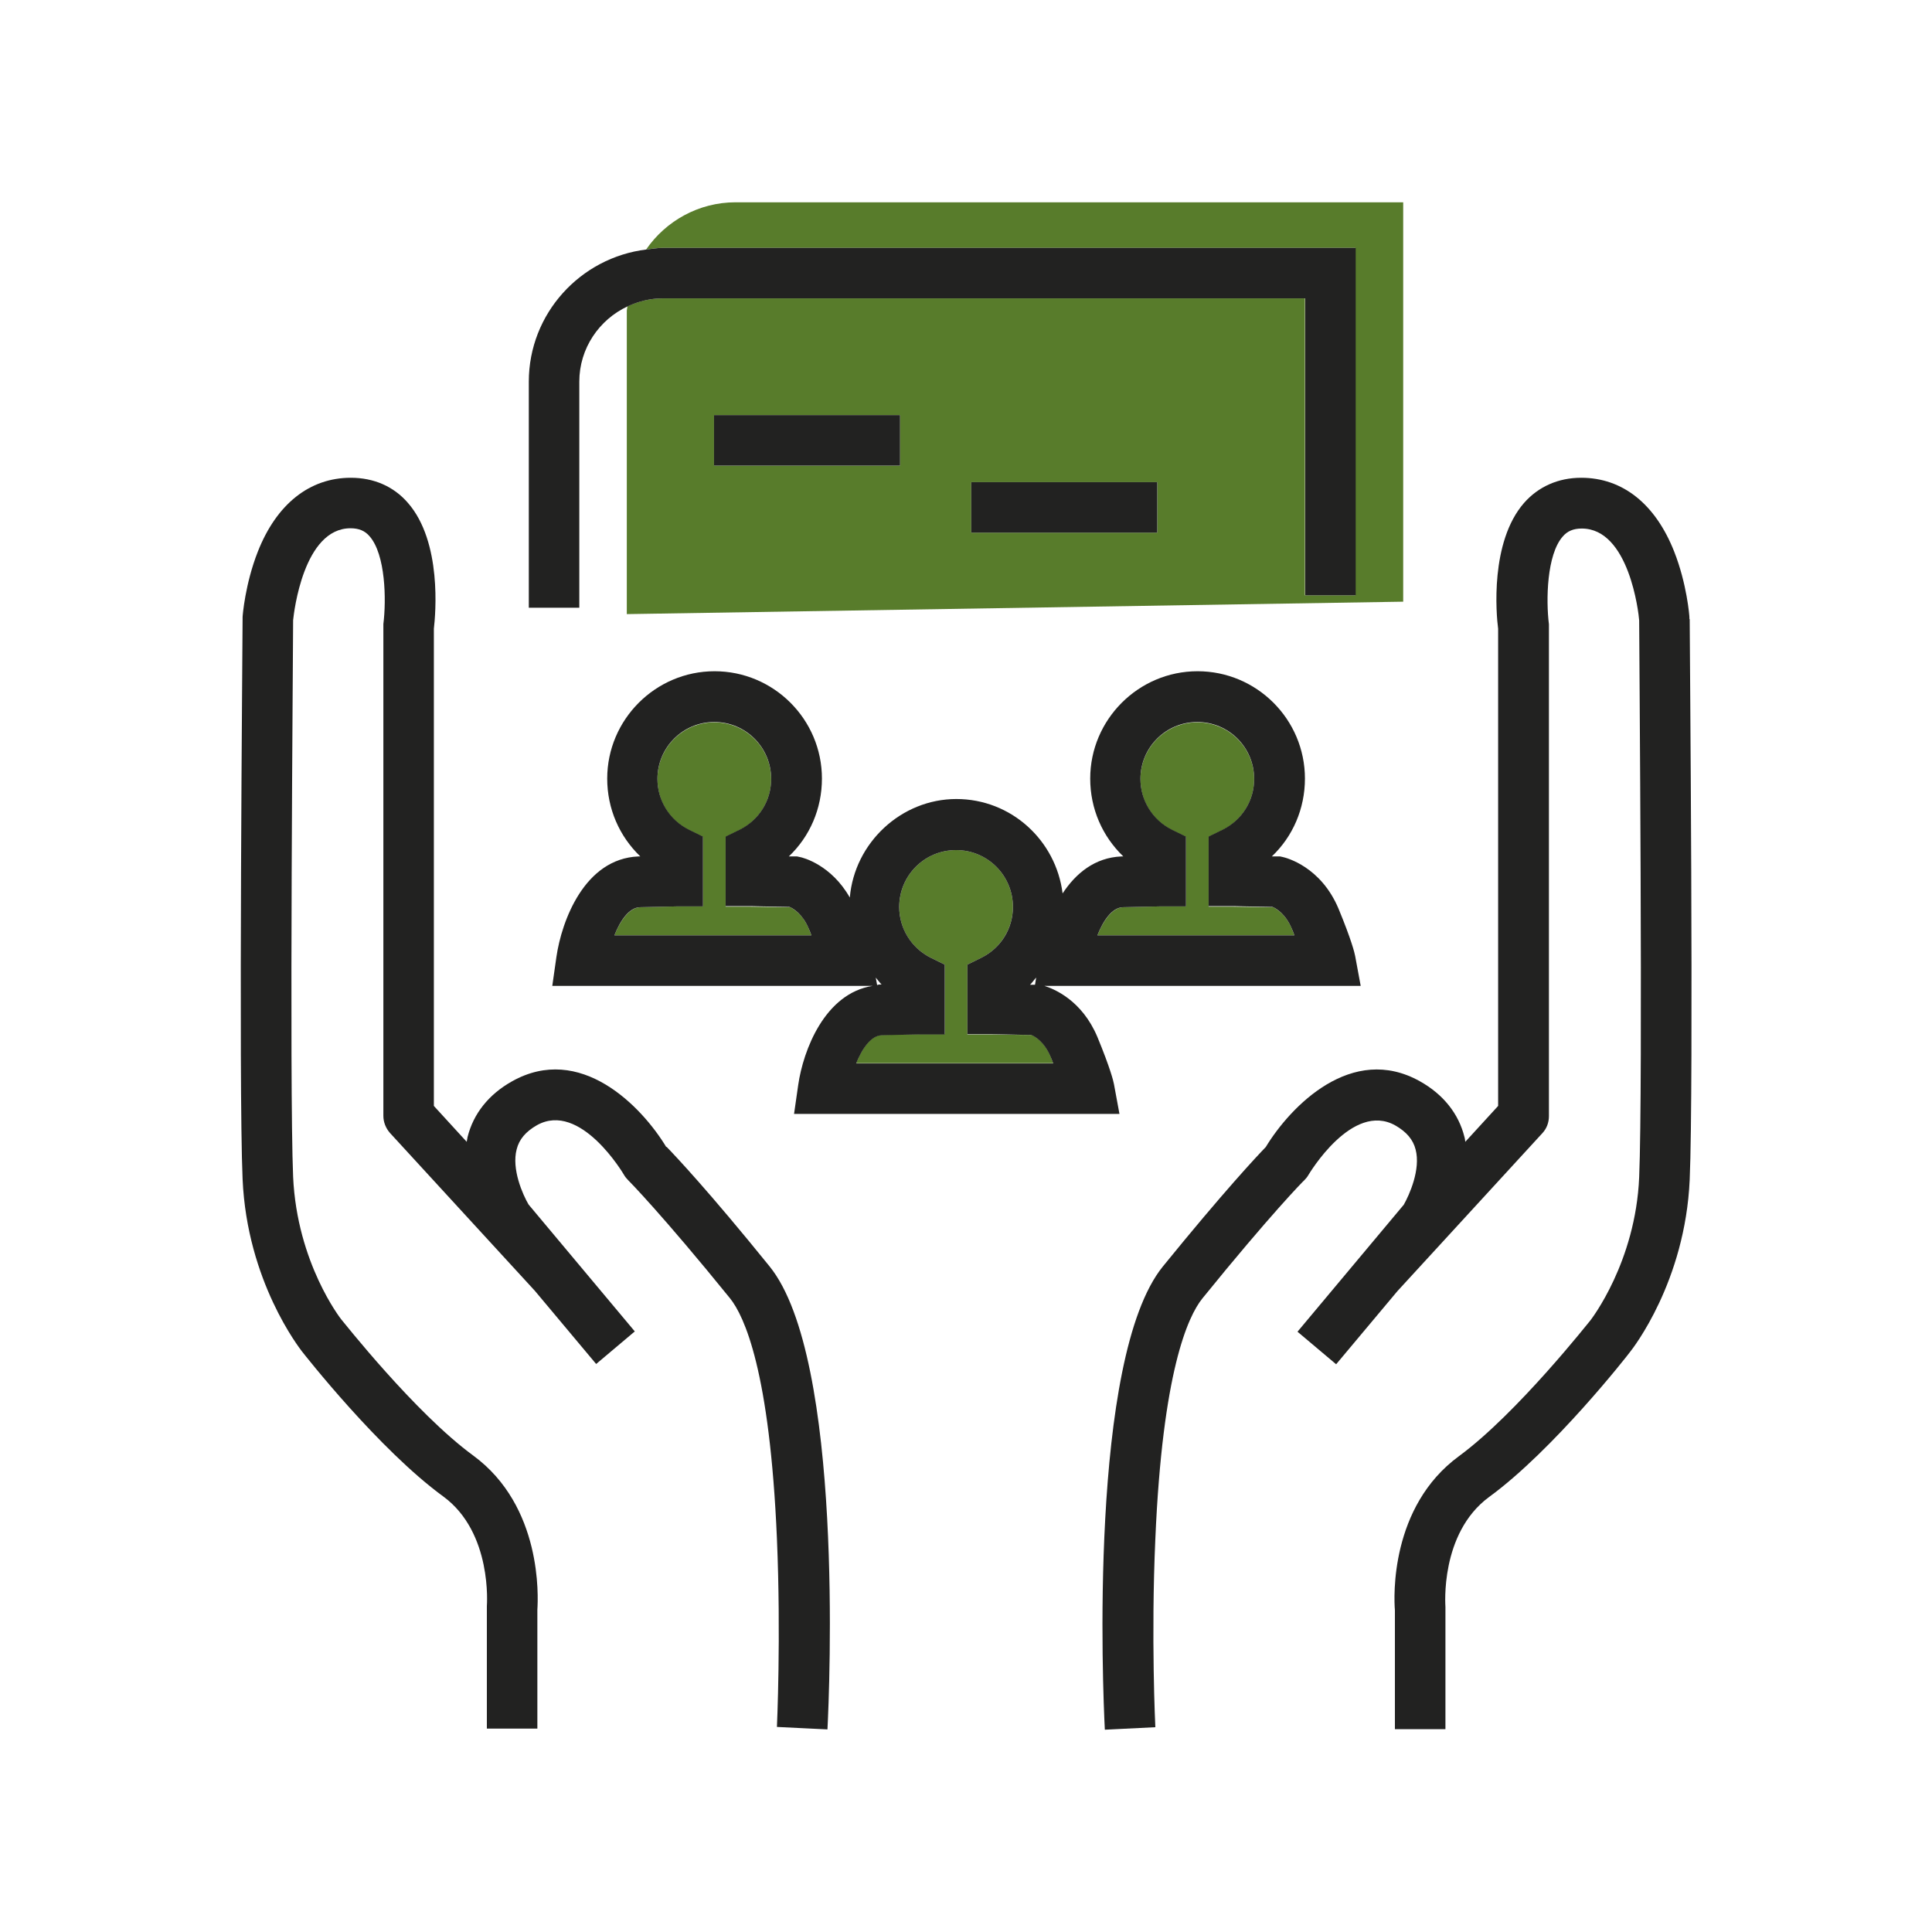
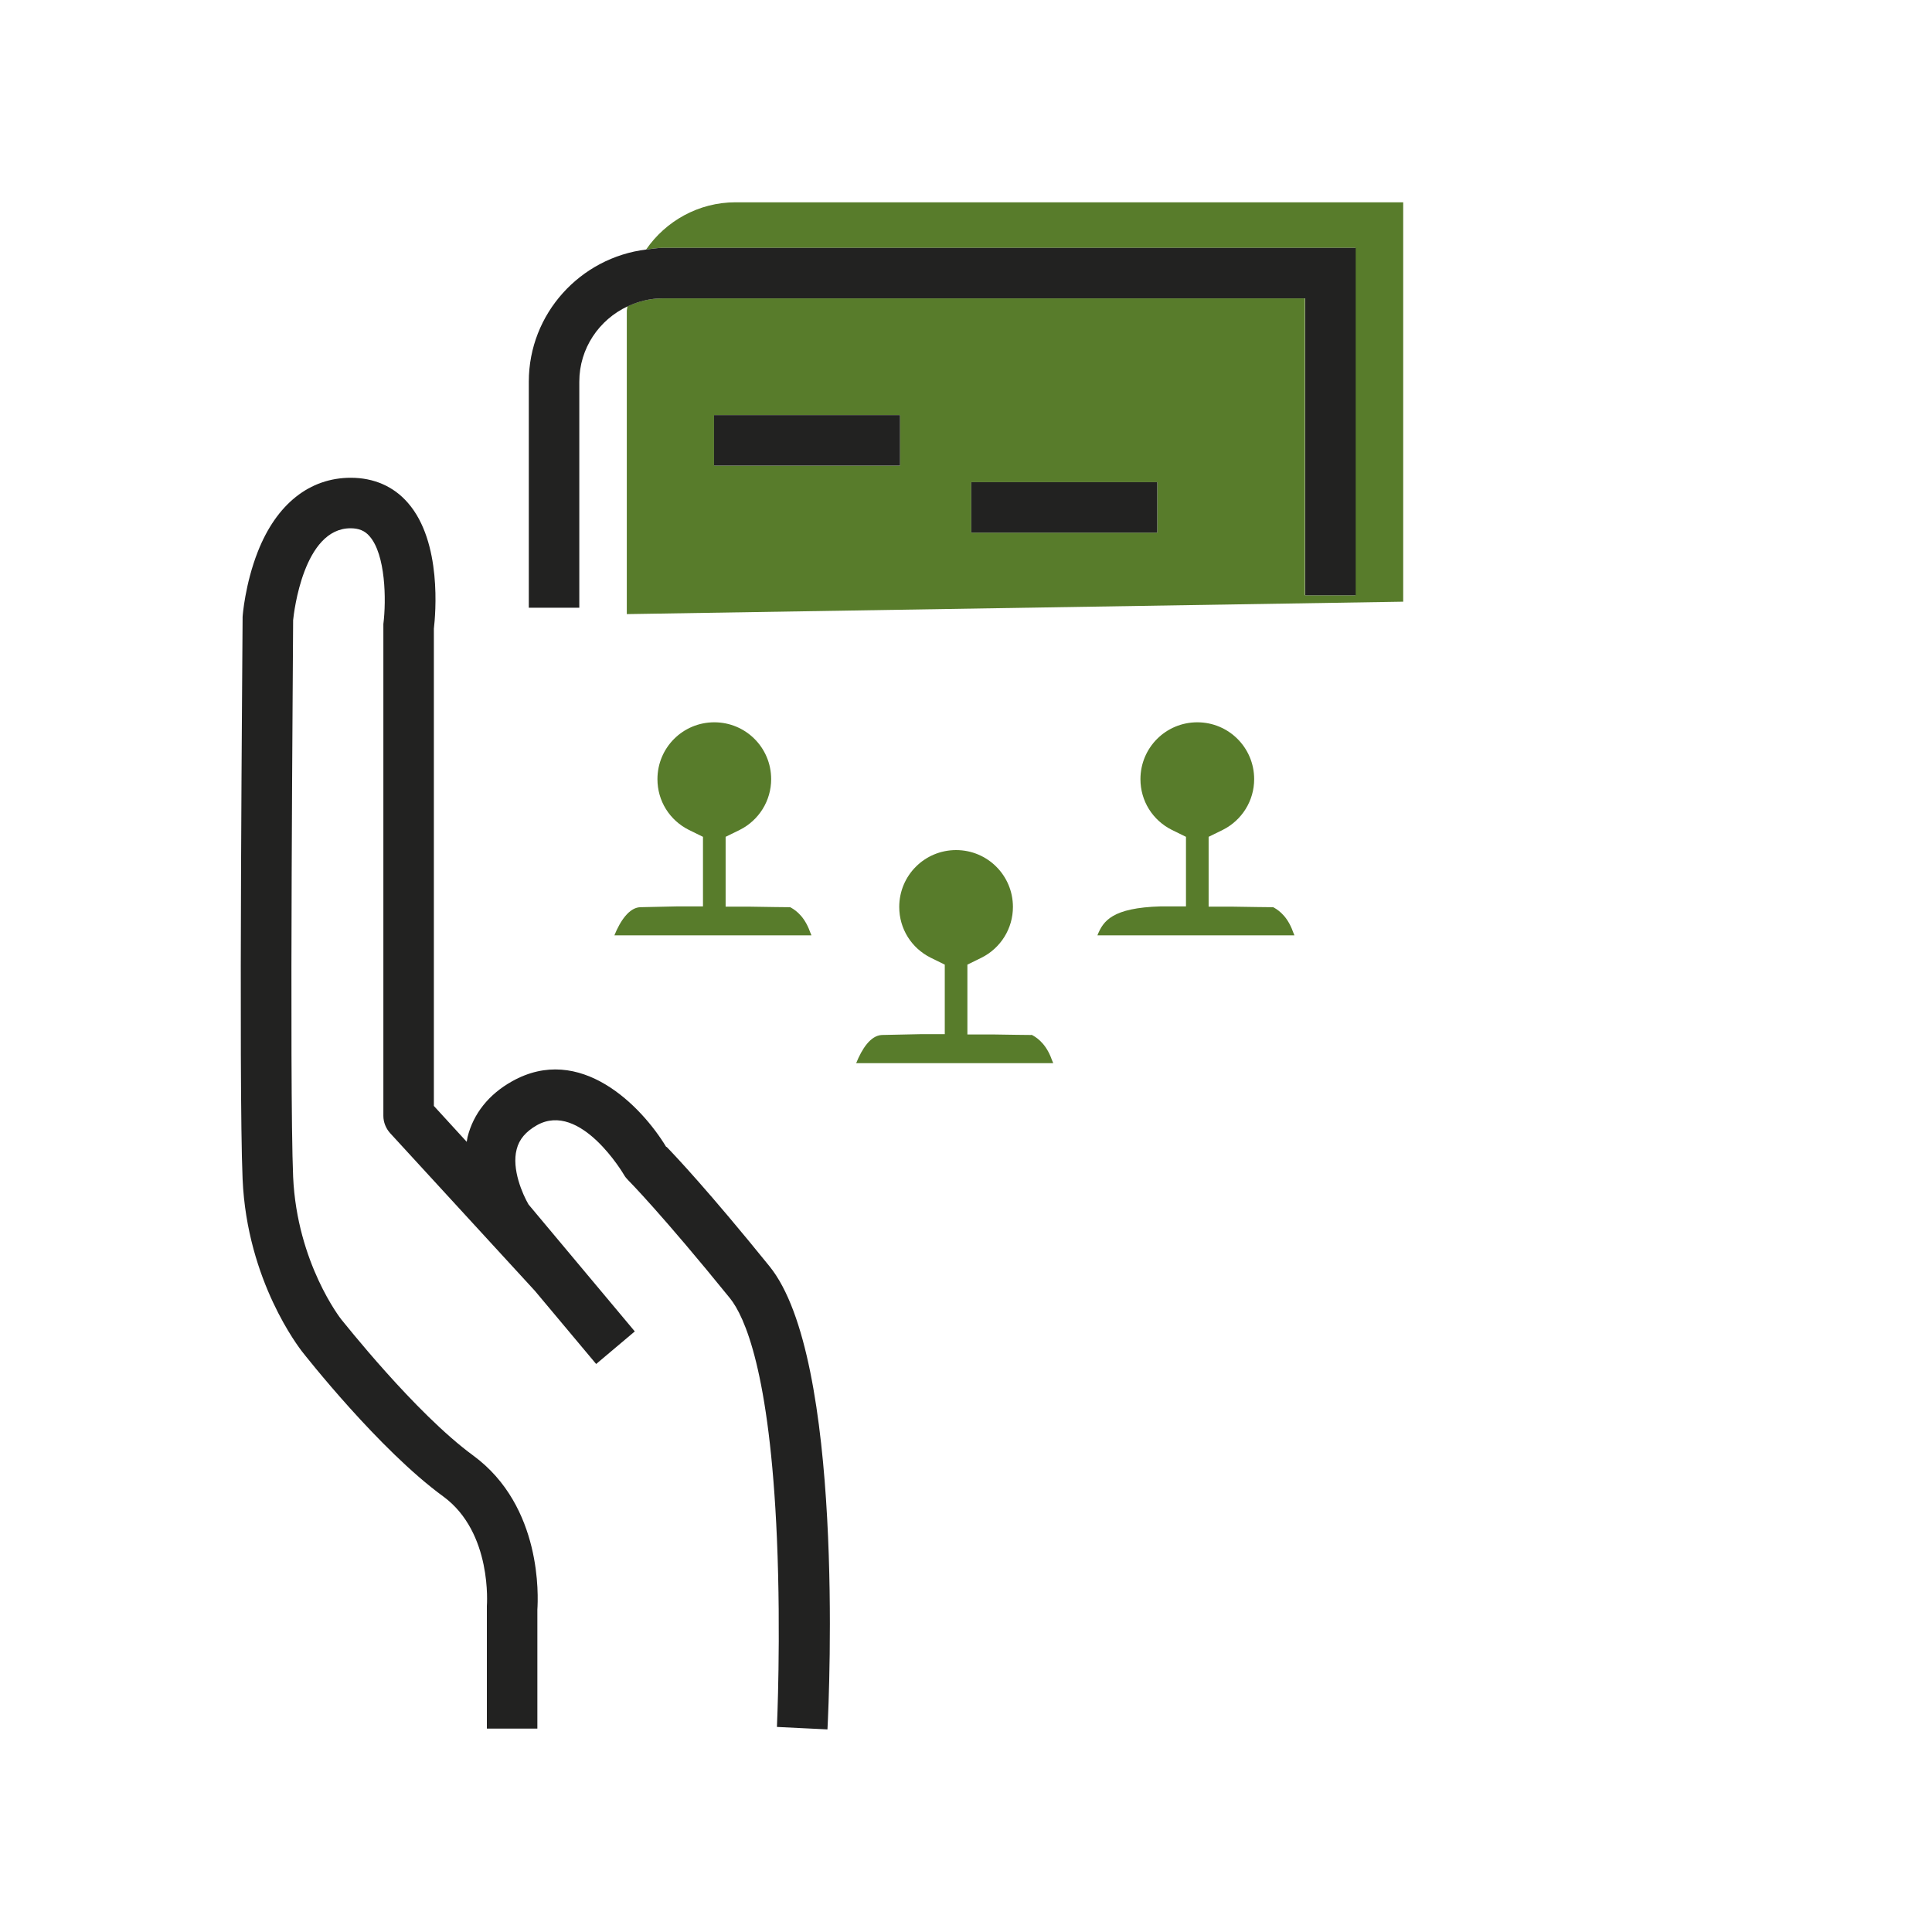
<svg xmlns="http://www.w3.org/2000/svg" width="72" height="72" viewBox="0 0 72 72" fill="none">
  <path d="M27.412 7.539C26.034 7.539 24.81 8.239 24.079 9.298C24.275 9.278 24.48 9.237 24.686 9.237H50.514V22.186H48.631V11.119H24.686C24.223 11.119 23.781 11.232 23.38 11.417C23.38 11.479 23.359 11.53 23.359 11.592V22.886L52.293 22.423V7.539H27.412ZM33.542 17.352H26.61V15.47H33.542V17.352ZM43.129 19.851H36.196V17.969H43.129V19.851Z" fill="#587C2B" />
  <path d="M29.428 33.809C29.181 33.809 28.646 33.799 27.978 33.789H27.042V31.186L27.566 30.929C28.286 30.569 28.739 29.839 28.739 29.037C28.739 27.864 27.793 26.918 26.62 26.918C25.447 26.918 24.501 27.864 24.501 29.037C24.501 29.849 24.954 30.569 25.674 30.929L26.198 31.186V33.778H25.262C24.666 33.789 24.203 33.799 23.853 33.809C23.442 33.83 23.113 34.323 22.896 34.858H30.241C30.21 34.776 30.169 34.694 30.138 34.601C29.911 34.066 29.572 33.871 29.428 33.799V33.809Z" fill="#587C2B" />
-   <path d="M47.428 33.809C47.181 33.809 46.646 33.799 45.978 33.789H45.042V31.186L45.566 30.929C46.286 30.569 46.739 29.839 46.739 29.037C46.739 27.864 45.792 26.918 44.62 26.918C43.447 26.918 42.501 27.864 42.501 29.037C42.501 29.849 42.954 30.569 43.674 30.929L44.198 31.186V33.778H43.262C42.666 33.789 42.203 33.799 41.853 33.809C41.442 33.83 41.112 34.323 40.897 34.858H48.24C48.21 34.776 48.169 34.694 48.138 34.601C47.911 34.066 47.572 33.871 47.428 33.799V33.809Z" fill="#587C2B" />
+   <path d="M47.428 33.809C47.181 33.809 46.646 33.799 45.978 33.789H45.042V31.186L45.566 30.929C46.286 30.569 46.739 29.839 46.739 29.037C46.739 27.864 45.792 26.918 44.62 26.918C43.447 26.918 42.501 27.864 42.501 29.037C42.501 29.849 42.954 30.569 43.674 30.929L44.198 31.186V33.778H43.262C41.442 33.83 41.112 34.323 40.897 34.858H48.24C48.21 34.776 48.169 34.694 48.138 34.601C47.911 34.066 47.572 33.871 47.428 33.799V33.809Z" fill="#587C2B" />
  <path d="M38.439 38.571C38.192 38.571 37.657 38.561 36.988 38.551H36.052V35.949L36.577 35.691C37.297 35.331 37.749 34.601 37.749 33.799C37.749 32.626 36.803 31.68 35.631 31.68C34.458 31.68 33.512 32.626 33.512 33.799C33.512 34.611 33.964 35.331 34.684 35.691L35.209 35.949V38.541H34.273C33.687 38.551 33.214 38.561 32.864 38.571C32.442 38.592 32.123 39.086 31.907 39.621H39.251C39.22 39.538 39.179 39.456 39.148 39.363C38.922 38.829 38.583 38.633 38.439 38.561V38.571Z" fill="#587C2B" />
  <path d="M24.83 42.747C23.904 41.215 21.621 38.87 19.08 40.299C18.216 40.783 17.64 41.503 17.424 42.377C17.414 42.439 17.404 42.49 17.393 42.552L16.169 41.215V23.431C16.231 22.896 16.478 20.201 15.202 18.741C14.668 18.123 13.927 17.805 13.073 17.805C11.541 17.805 10.306 18.782 9.607 20.561C9.134 21.765 9.041 22.947 9.041 22.999C9.041 23.019 9.041 23.04 9.041 23.061C9.041 23.77 8.887 40.402 9.041 43.941C9.206 47.757 11.17 50.246 11.242 50.349C11.355 50.493 14.122 54.021 16.519 55.769C18.36 57.117 18.144 59.832 18.144 59.853C18.144 59.883 18.144 59.914 18.144 59.945V64.419H20.026V59.986C20.057 59.513 20.212 56.139 17.64 54.247C15.46 52.653 12.765 49.217 12.723 49.176C12.703 49.155 11.068 47.067 10.924 43.858C10.78 40.454 10.924 24.017 10.924 23.112C10.954 22.814 11.314 19.687 13.063 19.687C13.371 19.687 13.598 19.779 13.773 19.985C14.369 20.664 14.4 22.351 14.287 23.256C14.287 23.297 14.287 23.338 14.287 23.379V41.585C14.287 41.822 14.38 42.048 14.534 42.223L19.934 48.106L22.217 50.832L23.657 49.618L19.697 44.887C19.481 44.517 19.059 43.57 19.255 42.83C19.348 42.459 19.594 42.171 20.006 41.935C21.631 41.019 23.246 43.766 23.256 43.786C23.297 43.858 23.349 43.92 23.41 43.982C23.421 43.992 24.655 45.237 27.206 48.384C27.741 49.053 28.687 51.099 28.954 57.343C29.109 61.005 28.954 64.327 28.954 64.358L30.837 64.45C30.909 63.041 31.454 50.616 28.677 47.191C26.414 44.393 25.169 43.077 24.84 42.737L24.83 42.747Z" fill="#222221" />
-   <path d="M50.503 35.63C50.483 35.517 50.37 35.043 49.886 33.871C49.228 32.297 47.942 31.968 47.798 31.937L47.706 31.917H47.613C47.613 31.917 47.531 31.917 47.397 31.917C48.179 31.176 48.631 30.137 48.631 29.016C48.631 26.805 46.831 25.015 44.63 25.015C42.429 25.015 40.629 26.815 40.629 29.016C40.629 30.137 41.081 31.166 41.863 31.917C41.843 31.917 41.812 31.917 41.791 31.917C40.804 31.958 40.094 32.544 39.6 33.295C39.353 31.32 37.687 29.777 35.64 29.777C33.593 29.777 31.845 31.402 31.67 33.449C30.981 32.235 29.932 31.958 29.798 31.937L29.706 31.917H29.613C29.613 31.917 29.531 31.917 29.397 31.917C30.179 31.176 30.631 30.137 30.631 29.016C30.631 26.805 28.831 25.015 26.63 25.015C24.429 25.015 22.629 26.815 22.629 29.016C22.629 30.137 23.081 31.166 23.863 31.917C23.843 31.917 23.812 31.917 23.791 31.917C21.785 31.999 20.932 34.313 20.736 35.661L20.582 36.741H32.524C30.734 37.018 29.932 39.147 29.747 40.433L29.592 41.513H41.719L41.514 40.402C41.493 40.289 41.38 39.816 40.896 38.643C40.32 37.275 39.282 36.854 38.922 36.741H50.709L50.503 35.63ZM23.853 33.809C24.203 33.799 24.655 33.789 25.262 33.778H26.198V31.176L25.674 30.919C24.953 30.559 24.501 29.829 24.501 29.026C24.501 27.854 25.447 26.907 26.62 26.907C27.792 26.907 28.739 27.854 28.739 29.026C28.739 29.839 28.286 30.559 27.566 30.919L27.041 31.176V33.768H27.977C28.646 33.789 29.181 33.789 29.428 33.799C29.572 33.861 29.911 34.066 30.137 34.601C30.179 34.694 30.209 34.776 30.24 34.858H22.896C23.112 34.313 23.442 33.819 23.853 33.809ZM41.853 33.809C42.203 33.799 42.655 33.789 43.262 33.778H44.198V31.176L43.673 30.919C42.953 30.559 42.501 29.829 42.501 29.026C42.501 27.854 43.447 26.907 44.62 26.907C45.792 26.907 46.739 27.854 46.739 29.026C46.739 29.839 46.286 30.559 45.566 30.919L45.041 31.176V33.768H45.977C46.646 33.789 47.181 33.789 47.428 33.799C47.572 33.861 47.911 34.066 48.138 34.601C48.179 34.694 48.209 34.776 48.24 34.858H40.896C41.112 34.313 41.441 33.819 41.853 33.809ZM38.613 36.442L38.572 36.699C38.572 36.699 38.489 36.699 38.387 36.699C38.469 36.617 38.531 36.525 38.603 36.442H38.613ZM31.907 39.631C32.123 39.096 32.452 38.592 32.863 38.582C33.213 38.571 33.686 38.561 34.272 38.551H35.208V35.949L34.684 35.691C33.964 35.331 33.511 34.601 33.511 33.799C33.511 32.626 34.458 31.68 35.63 31.68C36.803 31.68 37.749 32.626 37.749 33.799C37.749 34.611 37.296 35.331 36.576 35.691L36.052 35.949V38.541H36.988C37.656 38.561 38.191 38.561 38.438 38.571C38.582 38.633 38.922 38.839 39.148 39.374C39.189 39.466 39.22 39.549 39.251 39.631H31.907ZM32.637 36.432C32.709 36.514 32.771 36.607 32.853 36.689C32.832 36.689 32.801 36.689 32.781 36.689C32.75 36.689 32.719 36.699 32.688 36.71L32.637 36.432Z" fill="#222221" />
  <path d="M21.589 14.225C21.589 12.981 22.33 11.911 23.389 11.417C23.791 11.232 24.223 11.119 24.696 11.119H48.641V22.186H50.523V9.237H24.696C24.49 9.237 24.294 9.278 24.089 9.298C21.631 9.597 19.707 11.685 19.707 14.225V22.649H21.589V14.225Z" fill="#222221" />
  <path d="M33.542 15.47H26.609V17.352H33.542V15.47Z" fill="#222221" />
  <path d="M43.128 17.969H36.195V19.851H43.128V17.969Z" fill="#222221" />
-   <path d="M62.959 23.061C62.959 23.061 62.959 23.019 62.959 22.999C62.959 22.947 62.867 21.765 62.394 20.561C61.694 18.782 60.47 17.805 58.927 17.805C58.074 17.805 57.333 18.134 56.798 18.741C55.523 20.201 55.759 22.896 55.831 23.431V41.215L54.607 42.552C54.597 42.49 54.597 42.439 54.577 42.377C54.361 41.503 53.785 40.783 52.92 40.299C50.38 38.87 48.096 41.225 47.171 42.747C46.842 43.087 45.607 44.403 43.334 47.201C40.567 50.626 41.102 63.051 41.174 64.461L43.056 64.368C43.056 64.368 42.892 61.015 43.056 57.353C43.324 51.11 44.27 49.063 44.805 48.394C47.356 45.247 48.58 44.002 48.6 43.992C48.662 43.93 48.714 43.869 48.755 43.797C48.775 43.766 50.39 41.03 52.005 41.945C52.416 42.182 52.663 42.47 52.756 42.84C52.951 43.581 52.519 44.537 52.314 44.897L48.354 49.629L49.794 50.842L52.077 48.117L57.477 42.233C57.642 42.058 57.724 41.832 57.724 41.595V23.39C57.724 23.39 57.724 23.307 57.724 23.266C57.611 22.361 57.642 20.674 58.238 19.995C58.413 19.79 58.639 19.697 58.948 19.697C60.707 19.697 61.067 22.824 61.087 23.122C61.087 24.017 61.231 40.464 61.087 43.869C60.954 47.037 59.298 49.166 59.277 49.197C59.246 49.227 56.551 52.663 54.371 54.267C51.799 56.15 51.943 59.523 51.984 60.007V64.44H53.867V59.966C53.867 59.966 53.867 59.904 53.867 59.883C53.867 59.853 53.651 57.147 55.492 55.79C57.889 54.041 60.655 50.513 60.758 50.369C60.84 50.266 62.805 47.767 62.97 43.961C63.124 40.433 62.97 23.791 62.97 23.081L62.959 23.061Z" fill="#222221" />
</svg>